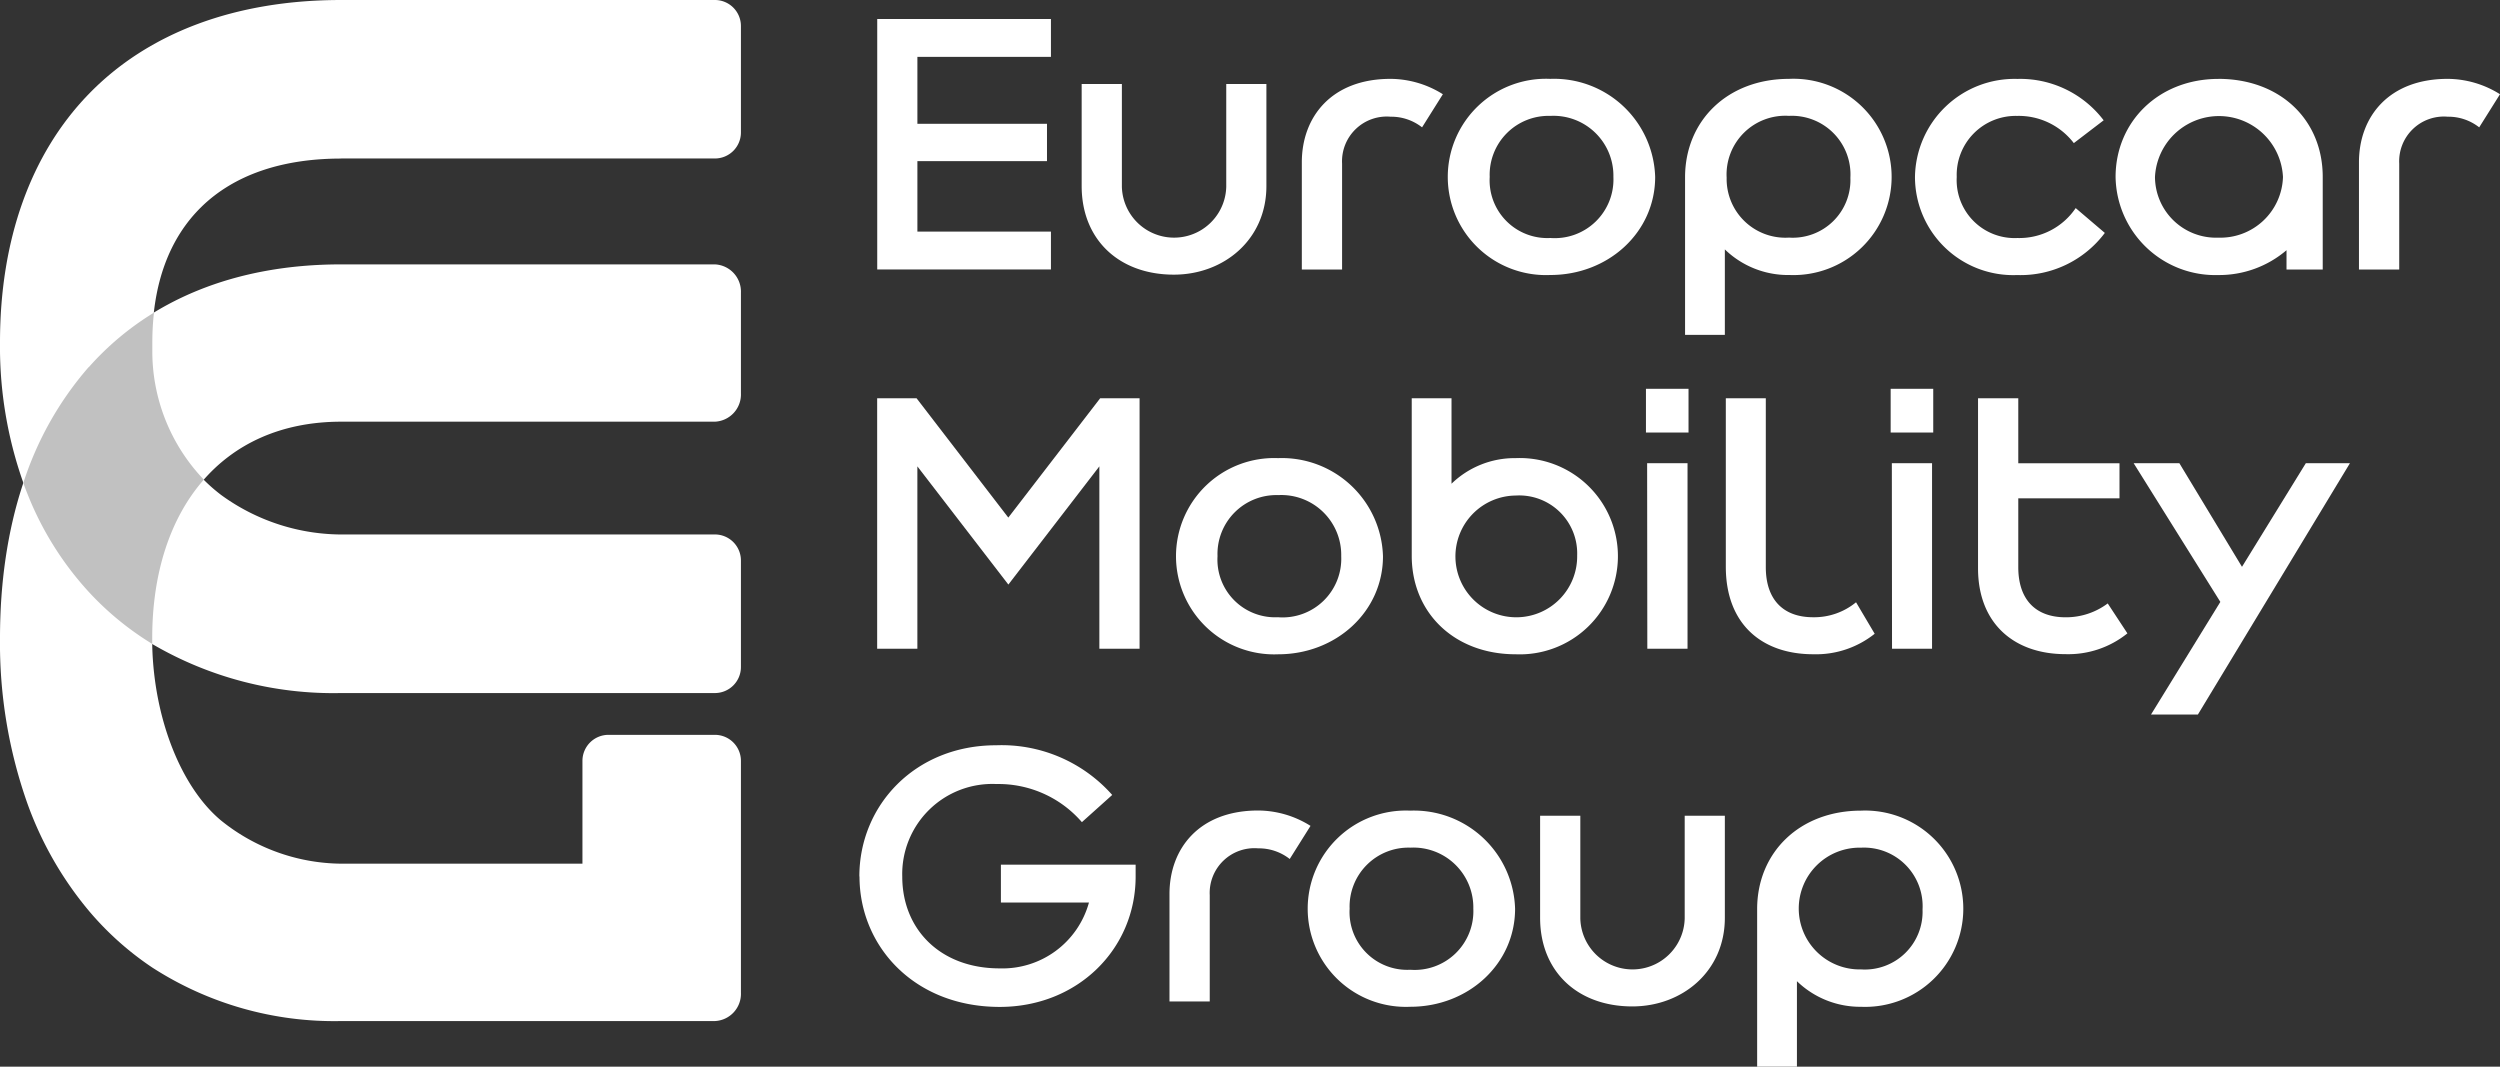
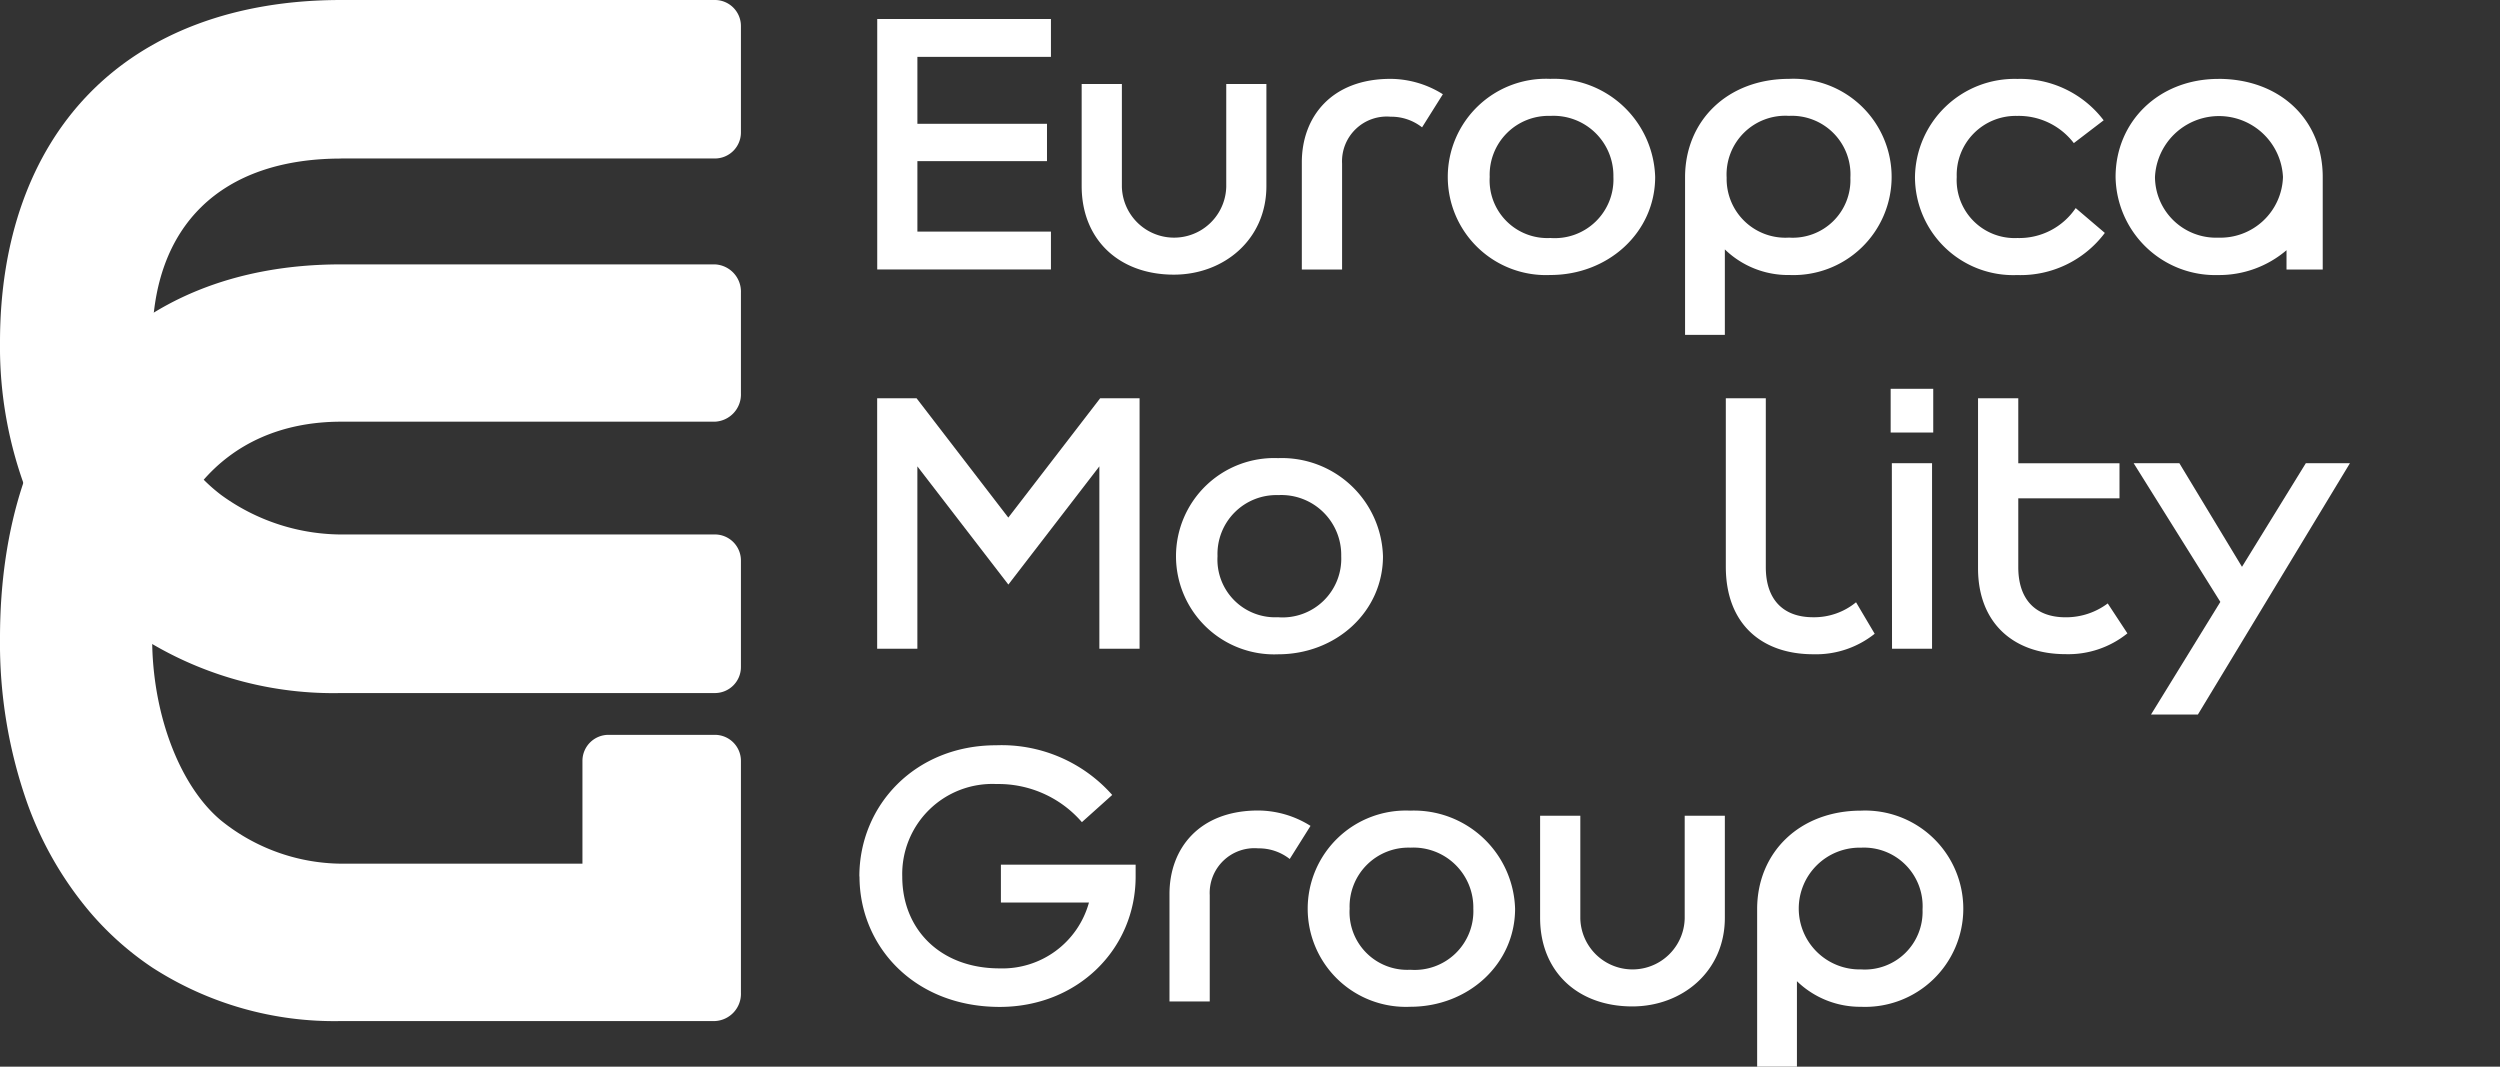
<svg xmlns="http://www.w3.org/2000/svg" id="Group_1366" data-name="Group 1366" width="211.384" height="90.191" viewBox="0 0 211.384 90.191">
  <rect x="0" y="0" width="211.384" height="90.191" fill="#333333" stroke="none" />
  <defs>
    <clipPath id="clip-path">
      <rect id="Rectangle_368" data-name="Rectangle 368" width="211.384" height="90.191" fill="none" />
    </clipPath>
  </defs>
  <g id="Group_1365" data-name="Group 1365" clip-path="url(#clip-path)">
    <path id="Path_30986" data-name="Path 30986" d="M28.848,89.6h31.6a2.307,2.307,0,0,0,2.2-2.4V78.7a2.307,2.307,0,0,0-2.2-2.4h-31.6c-8.924-.006-16.308,3-21.353,8.687C2.593,90.516,0,98.435,0,107.893a40.655,40.655,0,0,0,2.32,14,29.841,29.841,0,0,0,5.136,8.995,25.665,25.665,0,0,0,5.412,4.861,28.34,28.34,0,0,0,15.98,4.53h31.6a2.307,2.307,0,0,0,2.2-2.4v-19.6a2.2,2.2,0,0,0-2.2-2.2h-9a2.2,2.2,0,0,0-2.2,2.2v8.693H29.208a16.389,16.389,0,0,1-10.51-3.645c-3.343-2.778-5.669-8.526-5.825-14.767v-.665C12.874,97.114,18.7,89.6,28.857,89.6" transform="translate(0 -53.945)" fill="#fff" />
    <path id="Path_30987" data-name="Path 30987" d="M28.848,13.4h31.6a2.2,2.2,0,0,0,2.2-2.2v-9a2.2,2.2,0,0,0-2.2-2.2h-31.6C19.923,0,12.54,2.754,7.495,7.961,2.593,13.023,0,20.278,0,28.939A34.4,34.4,0,0,0,2.32,41.76,26.846,26.846,0,0,0,7.457,50a25.047,25.047,0,0,0,5.412,4.453A30.31,30.31,0,0,0,28.848,58.6h31.6a2.2,2.2,0,0,0,2.2-2.2V47.391a2.2,2.2,0,0,0-2.2-2.2H29.208a17.365,17.365,0,0,1-10.51-3.34c-3.343-2.543-5.669-6.592-5.825-12.306v-.609c0-9.871,5.825-15.529,15.983-15.529" fill="#fff" />
-     <path id="Path_30988" data-name="Path 30988" d="M12.253,94.822a27.954,27.954,0,0,0-5.523,9.795c.111.308.226.615.349.92a26.846,26.846,0,0,0,5.136,8.236,25.033,25.033,0,0,0,5.414,4.451v-.5c0-5.505,1.524-10.155,4.363-13.39a15.694,15.694,0,0,1-4.354-11.011v-.609a22.665,22.665,0,0,1,.138-2.5,24.228,24.228,0,0,0-5.505,4.606" transform="translate(-4.758 -63.779)" fill="#c1c1c1" />
    <path id="Path_30989" data-name="Path 30989" d="M253.16,5.48h14.688v3.2H256.556V14.34h10.958V17.5H256.556v5.959h11.292v3.2H253.16Z" transform="translate(-178.987 -3.874)" fill="#fff" />
    <path id="Path_30990" data-name="Path 30990" d="M327.779,24.24v8.626c0,4.562-3.63,7.495-7.826,7.495-4.6,0-7.794-2.93-7.794-7.495V24.24h3.4v8.693a4.414,4.414,0,0,0,8.825,0V24.24Z" transform="translate(-220.7 -17.138)" fill="#fff" />
    <path id="Path_30991" data-name="Path 30991" d="M375.69,38.88V29.821c0-3.865,2.531-7.061,7.495-7.061a8.381,8.381,0,0,1,4.43,1.3l-1.758,2.8a4.225,4.225,0,0,0-2.663-.9,3.783,3.783,0,0,0-4.1,3.964v8.96Z" transform="translate(-265.616 -16.092)" fill="#fff" />
    <path id="Path_30992" data-name="Path 30992" d="M426.521,22.76a8.556,8.556,0,0,1,8.86,8.292c0,4.688-3.964,8.292-8.86,8.292a8.3,8.3,0,1,1,0-16.583m0,13.454a4.962,4.962,0,0,0,5.329-5.162,5.066,5.066,0,0,0-5.329-5.162,4.978,4.978,0,0,0-5.13,5.162,4.879,4.879,0,0,0,5.13,5.162" transform="translate(-295.431 -16.092)" fill="#fff" />
    <path id="Path_30993" data-name="Path 30993" d="M495.083,39.346a7.691,7.691,0,0,1-5.429-2.165v7.228H486.29V31.087c0-4.8,3.6-8.327,8.79-8.327a8.3,8.3,0,1,1,0,16.583m0-13.454a4.967,4.967,0,0,0-5.274,5.23,4.966,4.966,0,0,0,5.274,5.063,4.876,4.876,0,0,0,5.189-5.063,4.958,4.958,0,0,0-5.195-5.23" transform="translate(-343.812 -16.092)" fill="#fff" />
    <path id="Path_30994" data-name="Path 30994" d="M566.092,28.2a5.86,5.86,0,0,0-4.8-2.3,4.989,4.989,0,0,0-5.1,5.162,4.9,4.9,0,0,0,5.13,5.162,5.752,5.752,0,0,0,4.928-2.531l2.464,2.1a8.911,8.911,0,0,1-7.427,3.563,8.308,8.308,0,0,1-8.626-8.292,8.421,8.421,0,0,1,8.661-8.292,8.864,8.864,0,0,1,7.293,3.5Z" transform="translate(-390.743 -16.099)" fill="#fff" />
    <path id="Path_30995" data-name="Path 30995" d="M619.22,22.76c5.23,0,8.825,3.463,8.825,8.292V38.88h-3.062V37.248a8.767,8.767,0,0,1-5.76,2.1,8.431,8.431,0,0,1-8.693-8.292c0-4.661,3.63-8.292,8.693-8.292m0,13.422a5.294,5.294,0,0,0,5.461-5.127,5.418,5.418,0,0,0-10.823,0,5.163,5.163,0,0,0,5.362,5.127" transform="translate(-431.65 -16.092)" fill="#fff" />
-     <path id="Path_30996" data-name="Path 30996" d="M680.77,38.88V29.821c0-3.865,2.531-7.061,7.495-7.061a8.38,8.38,0,0,1,4.43,1.3l-1.758,2.8a4.225,4.225,0,0,0-2.663-.9,3.783,3.783,0,0,0-4.1,3.964v8.96Z" transform="translate(-481.311 -16.092)" fill="#fff" />
    <path id="Path_30997" data-name="Path 30997" d="M272.011,114.93h3.331v21.18h-3.4V120.69l-7.694,9.994-7.694-9.994v15.42h-3.4V114.93h3.331l7.758,10.091Z" transform="translate(-178.987 -81.257)" fill="#fff" />
    <path id="Path_30998" data-name="Path 30998" d="M347.971,132.21a8.556,8.556,0,0,1,8.86,8.295c0,4.688-3.964,8.292-8.86,8.292a8.3,8.3,0,1,1,0-16.586m0,13.454A4.962,4.962,0,0,0,353.3,140.5a5.066,5.066,0,0,0-5.329-5.163,4.978,4.978,0,0,0-5.13,5.163,4.879,4.879,0,0,0,5.13,5.162" transform="translate(-239.895 -93.474)" fill="#fff" />
-     <path id="Path_30999" data-name="Path 30999" d="M416.2,136.579c-5.195,0-8.79-3.516-8.79-8.327V114.93h3.364v7.228a7.666,7.666,0,0,1,5.429-2.165,8.3,8.3,0,1,1,0,16.586m0-13.422a5.147,5.147,0,1,0,5.195,5.063,4.9,4.9,0,0,0-5.195-5.063" transform="translate(-288.043 -81.257)" fill="#fff" />
-     <path id="Path_31000" data-name="Path 31000" d="M475,112.2h3.6v3.7H475Zm.1,6.293h3.416V134.18h-3.4Z" transform="translate(-335.829 -79.326)" fill="#fff" />
    <path id="Path_31001" data-name="Path 31001" d="M501.424,114.93v14.286c0,2.663,1.4,4.231,4,4.231a5.573,5.573,0,0,0,3.63-1.266l1.576,2.663a7.948,7.948,0,0,1-5.195,1.732c-4.33,0-7.392-2.531-7.392-7.4V114.93Z" transform="translate(-352.119 -81.257)" fill="#fff" />
    <path id="Path_31002" data-name="Path 31002" d="M545.62,112.2h3.6v3.7h-3.6Zm.1,6.293h3.4V134.18h-3.384Z" transform="translate(-385.758 -79.326)" fill="#fff" />
    <path id="Path_31003" data-name="Path 31003" d="M574.242,114.93v5.5H582.8v2.962h-8.558v5.828c0,2.663,1.4,4.231,4,4.231a5.883,5.883,0,0,0,3.563-1.172l1.664,2.531a7.96,7.96,0,0,1-5.23,1.758c-4.363,0-7.4-2.6-7.4-7.26V114.93Z" transform="translate(-403.589 -81.257)" fill="#fff" />
    <path id="Path_31004" data-name="Path 31004" d="M630.306,133.68h3.73l-12.856,21.251h-3.964l5.863-9.525L615.75,133.68h3.865l5.294,8.76Z" transform="translate(-435.341 -94.513)" fill="#fff" />
    <path id="Path_31005" data-name="Path 31005" d="M248,226.17c0-6.027,4.729-11.09,11.556-11.09a12.488,12.488,0,0,1,9.824,4.2l-2.564,2.3a9.323,9.323,0,0,0-7.228-3.223,7.619,7.619,0,0,0-7.961,7.826c0,4.462,3.223,7.761,8.227,7.761a7.583,7.583,0,0,0,7.559-5.567h-7.445v-3.2H271.36v1c0,6.129-4.9,11.025-11.491,11.025-7.26,0-11.857-5.162-11.857-11.025" transform="translate(-175.338 -152.064)" fill="#fff" />
    <path id="Path_31006" data-name="Path 31006" d="M337.5,250.044v-9.083c0-3.865,2.531-7.061,7.495-7.061a8.381,8.381,0,0,1,4.43,1.3l-1.758,2.8a4.221,4.221,0,0,0-2.663-.9,3.783,3.783,0,0,0-4.1,3.964v8.983Z" transform="translate(-238.616 -165.369)" fill="#fff" />
    <path id="Path_31007" data-name="Path 31007" d="M386.1,233.94a8.556,8.556,0,0,1,8.86,8.292c0,4.688-3.964,8.292-8.86,8.292a8.3,8.3,0,1,1,0-16.583m0,13.454a4.962,4.962,0,0,0,5.329-5.162,5.066,5.066,0,0,0-5.329-5.163,4.978,4.978,0,0,0-5.13,5.163,4.879,4.879,0,0,0,5.13,5.162" transform="translate(-266.854 -165.398)" fill="#fff" />
    <path id="Path_31008" data-name="Path 31008" d="M460.079,235.42v8.626c0,4.562-3.63,7.495-7.826,7.495-4.6,0-7.794-2.93-7.794-7.495V235.42h3.4v8.693a4.414,4.414,0,0,0,8.825,0V235.42Z" transform="translate(-314.237 -166.444)" fill="#fff" />
    <path id="Path_31009" data-name="Path 31009" d="M515.883,250.526a7.691,7.691,0,0,1-5.429-2.165v7.228H507.09V242.267c0-4.8,3.6-8.327,8.79-8.327a8.3,8.3,0,1,1,0,16.586m0-13.454a5.148,5.148,0,1,0,0,10.293,4.881,4.881,0,0,0,5.195-5.063,4.957,4.957,0,0,0-5.195-5.23" transform="translate(-358.517 -165.398)" fill="#fff" />
  </g>
</svg>